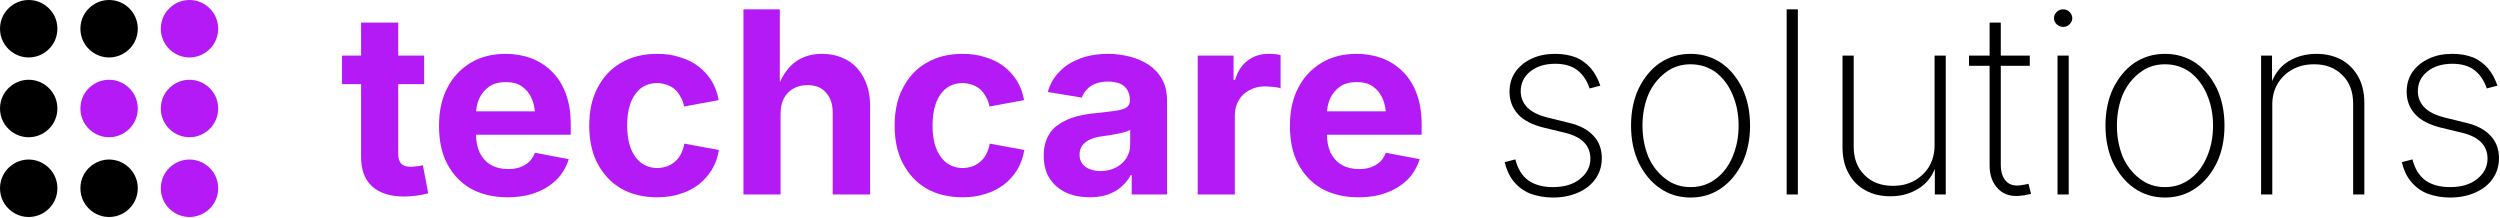
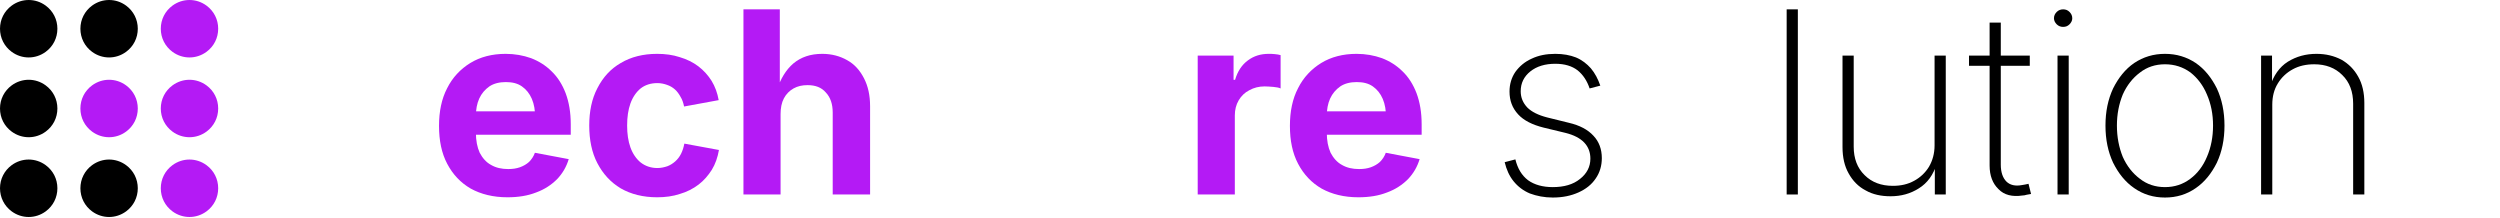
<svg xmlns="http://www.w3.org/2000/svg" width="100%" height="100%" viewBox="0 0 1491 130" version="1.1" xml:space="preserve" style="fill-rule:evenodd;clip-rule:evenodd;stroke-linejoin:round;stroke-miterlimit:2;">
  <g transform="matrix(2.44929e-16,4,-4,2.44929e-16,130.126,17.131)">
    <path d="M0,8.557C-1.374,8.557 -2.63,7.922 -3.445,6.816C-4.562,5.298 -4.562,3.258 -3.445,1.742C-2.63,0.634 -1.374,0 0,0C1.374,0 2.63,0.634 3.445,1.742C4.562,3.259 4.562,5.298 3.445,6.816C2.63,7.922 1.374,8.557 0,8.557" style="fill:rgb(180,26,245);fill-rule:nonzero;" />
  </g>
  <g transform="matrix(2.44929e-16,4,-4,2.44929e-16,82.177,17.131)">
    <path d="M0,8.557C-1.374,8.557 -2.63,7.922 -3.445,6.816C-4.562,5.298 -4.562,3.258 -3.445,1.742C-2.63,0.634 -1.374,0 0,0C1.374,0 2.63,0.634 3.445,1.742C4.562,3.259 4.562,5.298 3.445,6.816C2.63,7.922 1.374,8.557 0,8.557" style="fill-rule:nonzero;" />
  </g>
  <g transform="matrix(2.44929e-16,4,-4,2.44929e-16,34.228,17.131)">
    <path d="M0,8.557C-1.374,8.557 -2.63,7.922 -3.445,6.816C-4.562,5.298 -4.562,3.258 -3.445,1.742C-2.63,0.634 -1.374,0 0,0C1.374,0 2.63,0.634 3.445,1.742C4.562,3.259 4.562,5.298 3.445,6.816C2.63,7.922 1.374,8.557 0,8.557" style="fill-rule:nonzero;" />
  </g>
  <g transform="matrix(2.44929e-16,4,-4,2.44929e-16,130.126,64.707)">
    <path d="M0,8.557C-1.374,8.557 -2.63,7.922 -3.445,6.816C-4.562,5.298 -4.562,3.259 -3.445,1.742C-2.63,0.634 -1.374,0 0,0C1.374,0 2.63,0.634 3.445,1.742C4.562,3.258 4.562,5.298 3.444,6.817C2.63,7.922 1.374,8.557 0,8.557" style="fill:rgb(180,26,245);fill-rule:nonzero;" />
  </g>
  <g transform="matrix(2.44929e-16,4,-4,2.44929e-16,82.177,64.707)">
    <path d="M0,8.557C-1.374,8.557 -2.63,7.923 -3.445,6.816C-4.563,5.298 -4.563,3.259 -3.445,1.742C-2.63,0.634 -1.374,0 0,0C1.374,0 2.63,0.634 3.445,1.742C4.562,3.259 4.562,5.298 3.445,6.816C2.63,7.923 1.374,8.557 0,8.557" style="fill:rgb(180,26,245);fill-rule:nonzero;" />
  </g>
  <g transform="matrix(2.44929e-16,4,-4,2.44929e-16,34.228,64.707)">
    <path d="M0,8.557C-1.374,8.557 -2.63,7.923 -3.445,6.816C-4.563,5.298 -4.563,3.26 -3.445,1.743C-2.63,0.635 -1.375,0 0,0C1.374,0 2.63,0.635 3.445,1.742C4.562,3.259 4.562,5.299 3.445,6.816C2.63,7.923 1.374,8.557 0,8.557" style="fill-rule:nonzero;" />
  </g>
  <g transform="matrix(2.44929e-16,4,-4,2.44929e-16,130.126,112.283)">
    <path d="M0,8.557C-1.375,8.557 -2.63,7.922 -3.445,6.816C-4.562,5.298 -4.563,3.258 -3.445,1.742C-2.63,0.634 -1.375,0 0,0C1.374,0 2.63,0.634 3.445,1.742C4.562,3.258 4.562,5.298 3.444,6.817C2.63,7.922 1.374,8.557 0,8.557" style="fill:rgb(180,26,245);fill-rule:nonzero;" />
  </g>
  <g transform="matrix(2.44929e-16,4,-4,2.44929e-16,82.177,112.283)">
    <path d="M0,8.557C-1.375,8.557 -2.63,7.922 -3.445,6.816C-4.562,5.298 -4.563,3.258 -3.445,1.742C-2.63,0.634 -1.375,0 0,0C1.374,0 2.63,0.634 3.445,1.742C4.562,3.258 4.562,5.298 3.444,6.817C2.63,7.922 1.374,8.557 0,8.557" style="fill-rule:nonzero;" />
  </g>
  <g transform="matrix(2.44929e-16,4,-4,2.44929e-16,34.228,112.283)">
    <path d="M0,8.557C-1.375,8.557 -2.63,7.922 -3.445,6.816C-4.562,5.298 -4.563,3.258 -3.445,1.742C-2.63,0.634 -1.375,0 0,0C1.374,0 2.63,0.634 3.445,1.742C4.562,3.258 4.562,5.298 3.444,6.817C2.63,7.922 1.374,8.557 0,8.557" style="fill-rule:nonzero;" />
  </g>
  <g transform="matrix(1,0,0,1,-81.995,-2086.81)">
    <g transform="matrix(151.667,0,0,151.667,284.46,2202.8)">
-       <path d="M0.333,-0.546L0.333,-0.434L0.01,-0.434L0.01,-0.546L0.333,-0.546ZM0.085,-0.676L0.231,-0.676L0.231,-0.16C0.231,-0.142 0.235,-0.13 0.243,-0.121C0.25,-0.113 0.263,-0.109 0.281,-0.109C0.287,-0.109 0.295,-0.11 0.305,-0.111C0.315,-0.112 0.322,-0.114 0.328,-0.115L0.349,-0.005C0.332,-0 0.316,0.003 0.3,0.005C0.284,0.007 0.269,0.008 0.254,0.008C0.199,0.008 0.157,-0.006 0.128,-0.032C0.099,-0.059 0.085,-0.097 0.085,-0.147L0.085,-0.676Z" style="fill:rgb(180,26,245);fill-rule:nonzero;" />
-     </g>
+       </g>
    <g transform="matrix(151.667,0,0,151.667,337.763,2202.8)">
      <path d="M0.309,0.011C0.253,0.011 0.205,-0.001 0.165,-0.023C0.125,-0.046 0.094,-0.079 0.072,-0.121C0.05,-0.163 0.04,-0.212 0.04,-0.27C0.04,-0.326 0.05,-0.376 0.072,-0.418C0.093,-0.46 0.124,-0.493 0.163,-0.517C0.202,-0.541 0.249,-0.553 0.302,-0.553C0.338,-0.553 0.371,-0.547 0.402,-0.536C0.433,-0.524 0.46,-0.507 0.483,-0.484C0.507,-0.461 0.525,-0.432 0.538,-0.398C0.551,-0.363 0.558,-0.323 0.558,-0.276L0.558,-0.235L0.1,-0.235L0.1,-0.327L0.486,-0.327L0.418,-0.302C0.418,-0.331 0.414,-0.355 0.405,-0.376C0.396,-0.397 0.383,-0.413 0.366,-0.425C0.349,-0.437 0.328,-0.442 0.303,-0.442C0.278,-0.442 0.256,-0.437 0.238,-0.425C0.221,-0.413 0.207,-0.397 0.198,-0.377C0.189,-0.357 0.185,-0.334 0.185,-0.309L0.185,-0.244C0.185,-0.212 0.19,-0.186 0.2,-0.164C0.211,-0.143 0.226,-0.126 0.245,-0.116C0.264,-0.105 0.286,-0.1 0.312,-0.1C0.329,-0.1 0.344,-0.102 0.358,-0.107C0.372,-0.112 0.384,-0.119 0.394,-0.128C0.404,-0.138 0.412,-0.15 0.417,-0.164L0.55,-0.139C0.541,-0.109 0.526,-0.083 0.504,-0.06C0.482,-0.038 0.455,-0.02 0.422,-0.008C0.389,0.005 0.352,0.011 0.309,0.011Z" style="fill:rgb(180,26,245);fill-rule:nonzero;" />
    </g>
    <g transform="matrix(151.667,0,0,151.667,427.353,2202.8)">
      <path d="M0.307,0.011C0.252,0.011 0.204,-0.001 0.164,-0.024C0.124,-0.048 0.094,-0.081 0.072,-0.123C0.05,-0.165 0.04,-0.215 0.04,-0.271C0.04,-0.327 0.05,-0.376 0.072,-0.418C0.094,-0.461 0.124,-0.494 0.164,-0.517C0.204,-0.541 0.252,-0.553 0.307,-0.553C0.339,-0.553 0.369,-0.549 0.396,-0.54C0.423,-0.532 0.448,-0.52 0.469,-0.504C0.49,-0.488 0.507,-0.469 0.521,-0.447C0.535,-0.424 0.544,-0.399 0.549,-0.371L0.413,-0.346C0.41,-0.36 0.406,-0.373 0.399,-0.384C0.393,-0.395 0.386,-0.405 0.377,-0.413C0.368,-0.421 0.358,-0.427 0.346,-0.431C0.335,-0.435 0.322,-0.438 0.308,-0.438C0.282,-0.438 0.26,-0.431 0.242,-0.417C0.225,-0.403 0.211,-0.383 0.202,-0.358C0.193,-0.333 0.189,-0.304 0.189,-0.271C0.189,-0.239 0.193,-0.21 0.202,-0.185C0.211,-0.16 0.225,-0.14 0.242,-0.126C0.26,-0.112 0.282,-0.104 0.308,-0.104C0.322,-0.104 0.335,-0.107 0.347,-0.111C0.358,-0.115 0.369,-0.122 0.378,-0.13C0.387,-0.138 0.395,-0.148 0.401,-0.16C0.407,-0.172 0.411,-0.185 0.414,-0.2L0.55,-0.175C0.545,-0.146 0.536,-0.12 0.522,-0.097C0.508,-0.075 0.491,-0.055 0.47,-0.039C0.449,-0.023 0.424,-0.01 0.396,-0.002C0.369,0.007 0.339,0.011 0.307,0.011Z" style="fill:rgb(180,26,245);fill-rule:nonzero;" />
    </g>
    <g transform="matrix(151.667,0,0,151.667,515.832,2202.8)">
      <path d="M0.209,-0.316L0.209,-0L0.063,-0L0.063,-0.728L0.206,-0.728L0.206,-0.41L0.194,-0.41C0.209,-0.455 0.23,-0.49 0.259,-0.515C0.289,-0.54 0.326,-0.553 0.373,-0.553C0.41,-0.553 0.443,-0.544 0.471,-0.528C0.5,-0.512 0.521,-0.488 0.537,-0.457C0.553,-0.426 0.561,-0.39 0.561,-0.347L0.561,-0L0.414,-0L0.414,-0.322C0.414,-0.356 0.405,-0.382 0.387,-0.401C0.37,-0.421 0.346,-0.43 0.315,-0.43C0.294,-0.43 0.276,-0.426 0.26,-0.417C0.244,-0.408 0.231,-0.395 0.222,-0.378C0.213,-0.361 0.209,-0.34 0.209,-0.316Z" style="fill:rgb(180,26,245);fill-rule:nonzero;" />
    </g>
    <g transform="matrix(151.667,0,0,151.667,609.495,2202.8)">
-       <path d="M0.307,0.011C0.252,0.011 0.204,-0.001 0.164,-0.024C0.124,-0.048 0.094,-0.081 0.072,-0.123C0.05,-0.165 0.04,-0.215 0.04,-0.271C0.04,-0.327 0.05,-0.376 0.072,-0.418C0.094,-0.461 0.124,-0.494 0.164,-0.517C0.204,-0.541 0.252,-0.553 0.307,-0.553C0.339,-0.553 0.369,-0.549 0.396,-0.54C0.423,-0.532 0.448,-0.52 0.469,-0.504C0.49,-0.488 0.507,-0.469 0.521,-0.447C0.535,-0.424 0.544,-0.399 0.549,-0.371L0.413,-0.346C0.41,-0.36 0.406,-0.373 0.399,-0.384C0.393,-0.395 0.386,-0.405 0.377,-0.413C0.368,-0.421 0.358,-0.427 0.346,-0.431C0.335,-0.435 0.322,-0.438 0.308,-0.438C0.282,-0.438 0.26,-0.431 0.242,-0.417C0.225,-0.403 0.211,-0.383 0.202,-0.358C0.193,-0.333 0.189,-0.304 0.189,-0.271C0.189,-0.239 0.193,-0.21 0.202,-0.185C0.211,-0.16 0.225,-0.14 0.242,-0.126C0.26,-0.112 0.282,-0.104 0.308,-0.104C0.322,-0.104 0.335,-0.107 0.347,-0.111C0.358,-0.115 0.369,-0.122 0.378,-0.13C0.387,-0.138 0.395,-0.148 0.401,-0.16C0.407,-0.172 0.411,-0.185 0.414,-0.2L0.55,-0.175C0.545,-0.146 0.536,-0.12 0.522,-0.097C0.508,-0.075 0.491,-0.055 0.47,-0.039C0.449,-0.023 0.424,-0.01 0.396,-0.002C0.369,0.007 0.339,0.011 0.307,0.011Z" style="fill:rgb(180,26,245);fill-rule:nonzero;" />
-     </g>
+       </g>
    <g transform="matrix(151.667,0,0,151.667,699.455,2202.8)">
-       <path d="M0.215,0.011C0.18,0.011 0.149,0.005 0.122,-0.007C0.094,-0.02 0.073,-0.038 0.057,-0.062C0.041,-0.086 0.033,-0.117 0.033,-0.153C0.033,-0.183 0.039,-0.208 0.05,-0.229C0.061,-0.25 0.076,-0.266 0.096,-0.278C0.115,-0.291 0.137,-0.3 0.162,-0.307C0.186,-0.313 0.212,-0.318 0.239,-0.32C0.271,-0.324 0.296,-0.326 0.315,-0.329C0.335,-0.332 0.349,-0.336 0.358,-0.342C0.367,-0.348 0.372,-0.357 0.372,-0.369L0.372,-0.372C0.372,-0.387 0.368,-0.4 0.362,-0.411C0.355,-0.422 0.346,-0.43 0.333,-0.436C0.32,-0.441 0.304,-0.444 0.286,-0.444C0.267,-0.444 0.251,-0.441 0.237,-0.436C0.223,-0.43 0.211,-0.423 0.203,-0.413C0.194,-0.404 0.187,-0.393 0.183,-0.381L0.049,-0.403C0.058,-0.435 0.074,-0.462 0.096,-0.484C0.118,-0.507 0.145,-0.523 0.177,-0.535C0.209,-0.547 0.246,-0.553 0.287,-0.553C0.316,-0.553 0.344,-0.549 0.372,-0.542C0.4,-0.535 0.424,-0.524 0.446,-0.51C0.468,-0.495 0.486,-0.476 0.499,-0.452C0.512,-0.429 0.518,-0.401 0.518,-0.368L0.518,-0L0.379,-0L0.379,-0.076L0.375,-0.076C0.366,-0.059 0.354,-0.044 0.339,-0.031C0.325,-0.018 0.307,-0.008 0.286,-0C0.266,0.007 0.242,0.011 0.215,0.011ZM0.256,-0.092C0.279,-0.092 0.3,-0.097 0.317,-0.106C0.334,-0.115 0.348,-0.127 0.358,-0.143C0.368,-0.159 0.373,-0.176 0.373,-0.195L0.373,-0.254C0.368,-0.251 0.362,-0.248 0.353,-0.246C0.344,-0.243 0.334,-0.241 0.324,-0.239C0.313,-0.237 0.302,-0.235 0.292,-0.233C0.282,-0.232 0.272,-0.23 0.264,-0.229C0.246,-0.227 0.23,-0.223 0.217,-0.217C0.203,-0.211 0.193,-0.203 0.185,-0.193C0.178,-0.184 0.174,-0.172 0.174,-0.157C0.174,-0.143 0.177,-0.131 0.185,-0.121C0.192,-0.112 0.201,-0.104 0.214,-0.1C0.226,-0.095 0.24,-0.092 0.256,-0.092Z" style="fill:rgb(180,26,245);fill-rule:nonzero;" />
-     </g>
+       </g>
    <g transform="matrix(151.667,0,0,151.667,786.749,2202.8)">
      <path d="M0.063,-0L0.063,-0.546L0.204,-0.546L0.204,-0.451L0.21,-0.451C0.22,-0.485 0.237,-0.51 0.26,-0.527C0.284,-0.545 0.311,-0.553 0.342,-0.553C0.349,-0.553 0.357,-0.553 0.366,-0.552C0.375,-0.551 0.383,-0.55 0.389,-0.548L0.389,-0.417C0.383,-0.42 0.373,-0.422 0.361,-0.423C0.348,-0.424 0.337,-0.425 0.326,-0.425C0.304,-0.425 0.284,-0.42 0.266,-0.41C0.248,-0.401 0.234,-0.387 0.224,-0.37C0.214,-0.353 0.209,-0.333 0.209,-0.311L0.209,-0L0.063,-0Z" style="fill:rgb(180,26,245);fill-rule:nonzero;" />
    </g>
    <g transform="matrix(151.667,0,0,151.667,845.236,2202.8)">
      <path d="M0.309,0.011C0.253,0.011 0.205,-0.001 0.165,-0.023C0.125,-0.046 0.094,-0.079 0.072,-0.121C0.05,-0.163 0.04,-0.212 0.04,-0.27C0.04,-0.326 0.05,-0.376 0.072,-0.418C0.093,-0.46 0.124,-0.493 0.163,-0.517C0.202,-0.541 0.249,-0.553 0.302,-0.553C0.338,-0.553 0.371,-0.547 0.402,-0.536C0.433,-0.524 0.46,-0.507 0.483,-0.484C0.507,-0.461 0.525,-0.432 0.538,-0.398C0.551,-0.363 0.558,-0.323 0.558,-0.276L0.558,-0.235L0.1,-0.235L0.1,-0.327L0.486,-0.327L0.418,-0.302C0.418,-0.331 0.414,-0.355 0.405,-0.376C0.396,-0.397 0.383,-0.413 0.366,-0.425C0.349,-0.437 0.328,-0.442 0.303,-0.442C0.278,-0.442 0.256,-0.437 0.238,-0.425C0.221,-0.413 0.207,-0.397 0.198,-0.377C0.189,-0.357 0.185,-0.334 0.185,-0.309L0.185,-0.244C0.185,-0.212 0.19,-0.186 0.2,-0.164C0.211,-0.143 0.226,-0.126 0.245,-0.116C0.264,-0.105 0.286,-0.1 0.312,-0.1C0.329,-0.1 0.344,-0.102 0.358,-0.107C0.372,-0.112 0.384,-0.119 0.394,-0.128C0.404,-0.138 0.412,-0.15 0.417,-0.164L0.55,-0.139C0.541,-0.109 0.526,-0.083 0.504,-0.06C0.482,-0.038 0.455,-0.02 0.422,-0.008C0.389,0.005 0.352,0.011 0.309,0.011Z" style="fill:rgb(180,26,245);fill-rule:nonzero;" />
    </g>
    <g transform="matrix(151.667,0,0,151.667,969.984,2202.8)">
      <path d="M0.251,0.012C0.218,0.012 0.188,0.006 0.161,-0.004C0.135,-0.015 0.114,-0.031 0.097,-0.052C0.08,-0.073 0.069,-0.098 0.062,-0.127L0.104,-0.138C0.113,-0.102 0.129,-0.075 0.154,-0.056C0.179,-0.038 0.212,-0.029 0.251,-0.029C0.295,-0.029 0.331,-0.039 0.358,-0.061C0.385,-0.082 0.399,-0.109 0.399,-0.141C0.399,-0.166 0.391,-0.187 0.375,-0.204C0.359,-0.221 0.334,-0.234 0.302,-0.242L0.215,-0.263C0.171,-0.274 0.137,-0.291 0.115,-0.315C0.092,-0.34 0.081,-0.369 0.081,-0.405C0.081,-0.434 0.089,-0.46 0.104,-0.482C0.12,-0.504 0.141,-0.522 0.168,-0.534C0.195,-0.547 0.226,-0.553 0.261,-0.553C0.292,-0.553 0.319,-0.548 0.342,-0.539C0.366,-0.529 0.385,-0.514 0.401,-0.496C0.417,-0.477 0.429,-0.454 0.438,-0.428L0.396,-0.417C0.386,-0.447 0.37,-0.471 0.349,-0.488C0.327,-0.505 0.298,-0.514 0.261,-0.514C0.221,-0.514 0.188,-0.504 0.163,-0.484C0.138,-0.464 0.125,-0.438 0.125,-0.406C0.125,-0.381 0.134,-0.36 0.151,-0.342C0.168,-0.325 0.194,-0.312 0.229,-0.303L0.314,-0.282C0.357,-0.272 0.389,-0.255 0.411,-0.231C0.433,-0.208 0.444,-0.178 0.444,-0.143C0.444,-0.113 0.436,-0.086 0.42,-0.063C0.404,-0.039 0.381,-0.021 0.352,-0.008C0.323,0.005 0.29,0.012 0.251,0.012Z" style="fill-rule:nonzero;" />
    </g>
    <g transform="matrix(151.667,0,0,151.667,1045.8,2202.8)">
-       <path d="M0.293,0.012C0.248,0.012 0.208,-0 0.172,-0.025C0.137,-0.049 0.11,-0.083 0.089,-0.125C0.069,-0.168 0.059,-0.216 0.059,-0.271C0.059,-0.326 0.069,-0.374 0.089,-0.417C0.11,-0.459 0.137,-0.493 0.172,-0.517C0.208,-0.541 0.248,-0.553 0.293,-0.553C0.338,-0.553 0.378,-0.541 0.414,-0.517C0.449,-0.493 0.476,-0.459 0.497,-0.417C0.517,-0.374 0.527,-0.325 0.527,-0.271C0.527,-0.216 0.517,-0.168 0.497,-0.125C0.476,-0.083 0.449,-0.049 0.414,-0.025C0.378,-0 0.338,0.012 0.293,0.012ZM0.293,-0.029C0.331,-0.029 0.364,-0.04 0.393,-0.062C0.421,-0.083 0.443,-0.112 0.458,-0.148C0.474,-0.185 0.482,-0.226 0.482,-0.271C0.482,-0.316 0.474,-0.356 0.458,-0.393C0.443,-0.429 0.421,-0.458 0.393,-0.48C0.364,-0.501 0.331,-0.512 0.293,-0.512C0.255,-0.512 0.222,-0.501 0.194,-0.479C0.166,-0.458 0.143,-0.429 0.127,-0.393C0.112,-0.356 0.104,-0.316 0.104,-0.271C0.104,-0.226 0.112,-0.185 0.127,-0.148C0.143,-0.112 0.166,-0.083 0.194,-0.062C0.222,-0.04 0.255,-0.029 0.293,-0.029Z" style="fill-rule:nonzero;" />
-     </g>
+       </g>
    <g transform="matrix(151.667,0,0,151.667,1133.91,2202.8)">
      <rect x="0.09" y="-0.728" width="0.044" height="0.728" style="fill-rule:nonzero;" />
    </g>
    <g transform="matrix(151.667,0,0,151.667,1167.22,2202.8)">
      <path d="M0.279,0.007C0.242,0.007 0.209,-0 0.181,-0.016C0.152,-0.031 0.13,-0.054 0.114,-0.083C0.098,-0.111 0.09,-0.146 0.09,-0.186L0.09,-0.546L0.134,-0.546L0.134,-0.188C0.134,-0.142 0.148,-0.104 0.177,-0.076C0.205,-0.048 0.242,-0.034 0.288,-0.034C0.319,-0.034 0.347,-0.04 0.372,-0.054C0.396,-0.067 0.416,-0.086 0.43,-0.109C0.444,-0.133 0.452,-0.161 0.452,-0.193L0.452,-0.546L0.496,-0.546L0.496,-0L0.453,-0L0.453,-0.122L0.461,-0.122C0.447,-0.077 0.424,-0.045 0.39,-0.024C0.357,-0.003 0.32,0.007 0.279,0.007Z" style="fill-rule:nonzero;" />
    </g>
    <g transform="matrix(151.667,0,0,151.667,1255.4,2202.8)">
      <path d="M0.245,-0.546L0.245,-0.506L0.006,-0.506L0.006,-0.546L0.245,-0.546ZM0.087,-0.676L0.131,-0.676L0.131,-0.117C0.131,-0.087 0.139,-0.065 0.153,-0.051C0.167,-0.037 0.188,-0.032 0.214,-0.037C0.217,-0.037 0.236,-0.041 0.24,-0.042L0.25,-0.002C0.245,-0.001 0.239,0 0.233,0.001C0.227,0.003 0.221,0.004 0.216,0.004C0.176,0.01 0.144,0.002 0.122,-0.021C0.099,-0.043 0.087,-0.074 0.087,-0.114L0.087,-0.676Z" style="fill-rule:nonzero;" />
    </g>
    <g transform="matrix(151.667,0,0,151.667,1295.45,2202.8)">
      <path d="M0.09,-0L0.09,-0.546L0.134,-0.546L0.134,-0L0.09,-0ZM0.112,-0.659C0.103,-0.659 0.094,-0.662 0.087,-0.669C0.08,-0.676 0.076,-0.684 0.076,-0.693C0.076,-0.703 0.08,-0.711 0.087,-0.718C0.094,-0.725 0.103,-0.728 0.112,-0.728C0.122,-0.728 0.13,-0.725 0.137,-0.718C0.144,-0.711 0.148,-0.703 0.148,-0.693C0.148,-0.684 0.144,-0.676 0.137,-0.669C0.13,-0.662 0.122,-0.659 0.112,-0.659Z" style="fill-rule:nonzero;" />
    </g>
    <g transform="matrix(151.667,0,0,151.667,1328.75,2202.8)">
      <path d="M0.293,0.012C0.248,0.012 0.208,-0 0.172,-0.025C0.137,-0.049 0.11,-0.083 0.089,-0.125C0.069,-0.168 0.059,-0.216 0.059,-0.271C0.059,-0.326 0.069,-0.374 0.089,-0.417C0.11,-0.459 0.137,-0.493 0.172,-0.517C0.208,-0.541 0.248,-0.553 0.293,-0.553C0.338,-0.553 0.378,-0.541 0.414,-0.517C0.449,-0.493 0.476,-0.459 0.497,-0.417C0.517,-0.374 0.527,-0.325 0.527,-0.271C0.527,-0.216 0.517,-0.168 0.497,-0.125C0.476,-0.083 0.449,-0.049 0.414,-0.025C0.378,-0 0.338,0.012 0.293,0.012ZM0.293,-0.029C0.331,-0.029 0.364,-0.04 0.393,-0.062C0.421,-0.083 0.443,-0.112 0.458,-0.148C0.474,-0.185 0.482,-0.226 0.482,-0.271C0.482,-0.316 0.474,-0.356 0.458,-0.393C0.443,-0.429 0.421,-0.458 0.393,-0.48C0.364,-0.501 0.331,-0.512 0.293,-0.512C0.255,-0.512 0.222,-0.501 0.194,-0.479C0.166,-0.458 0.143,-0.429 0.127,-0.393C0.112,-0.356 0.104,-0.316 0.104,-0.271C0.104,-0.226 0.112,-0.185 0.127,-0.148C0.143,-0.112 0.166,-0.083 0.194,-0.062C0.222,-0.04 0.255,-0.029 0.293,-0.029Z" style="fill-rule:nonzero;" />
    </g>
    <g transform="matrix(151.667,0,0,151.667,1416.86,2202.8)">
      <path d="M0.134,-0.353L0.134,-0L0.09,-0L0.09,-0.546L0.133,-0.546L0.133,-0.424L0.125,-0.424C0.139,-0.468 0.162,-0.501 0.195,-0.522C0.229,-0.543 0.266,-0.553 0.308,-0.553C0.345,-0.553 0.377,-0.545 0.406,-0.53C0.434,-0.514 0.456,-0.492 0.472,-0.463C0.488,-0.435 0.496,-0.4 0.496,-0.36L0.496,-0L0.452,-0L0.452,-0.357C0.452,-0.404 0.438,-0.442 0.409,-0.47C0.381,-0.498 0.344,-0.512 0.299,-0.512C0.268,-0.512 0.239,-0.506 0.214,-0.492C0.19,-0.479 0.17,-0.46 0.156,-0.437C0.141,-0.413 0.134,-0.385 0.134,-0.353Z" style="fill-rule:nonzero;" />
    </g>
    <g transform="matrix(151.667,0,0,151.667,1505.04,2202.8)">
-       <path d="M0.251,0.012C0.218,0.012 0.188,0.006 0.161,-0.004C0.135,-0.015 0.114,-0.031 0.097,-0.052C0.08,-0.073 0.069,-0.098 0.062,-0.127L0.104,-0.138C0.113,-0.102 0.129,-0.075 0.154,-0.056C0.179,-0.038 0.212,-0.029 0.251,-0.029C0.295,-0.029 0.331,-0.039 0.358,-0.061C0.385,-0.082 0.399,-0.109 0.399,-0.141C0.399,-0.166 0.391,-0.187 0.375,-0.204C0.359,-0.221 0.334,-0.234 0.302,-0.242L0.215,-0.263C0.171,-0.274 0.137,-0.291 0.115,-0.315C0.092,-0.34 0.081,-0.369 0.081,-0.405C0.081,-0.434 0.089,-0.46 0.104,-0.482C0.12,-0.504 0.141,-0.522 0.168,-0.534C0.195,-0.547 0.226,-0.553 0.261,-0.553C0.292,-0.553 0.319,-0.548 0.342,-0.539C0.366,-0.529 0.385,-0.514 0.401,-0.496C0.417,-0.477 0.429,-0.454 0.438,-0.428L0.396,-0.417C0.386,-0.447 0.37,-0.471 0.349,-0.488C0.327,-0.505 0.298,-0.514 0.261,-0.514C0.221,-0.514 0.188,-0.504 0.163,-0.484C0.138,-0.464 0.125,-0.438 0.125,-0.406C0.125,-0.381 0.134,-0.36 0.151,-0.342C0.168,-0.325 0.194,-0.312 0.229,-0.303L0.314,-0.282C0.357,-0.272 0.389,-0.255 0.411,-0.231C0.433,-0.208 0.444,-0.178 0.444,-0.143C0.444,-0.113 0.436,-0.086 0.42,-0.063C0.404,-0.039 0.381,-0.021 0.352,-0.008C0.323,0.005 0.29,0.012 0.251,0.012Z" style="fill-rule:nonzero;" />
-     </g>
+       </g>
    <g transform="matrix(151.667,0,0,151.667,1581.62,2202.8)">
        </g>
  </g>
</svg>